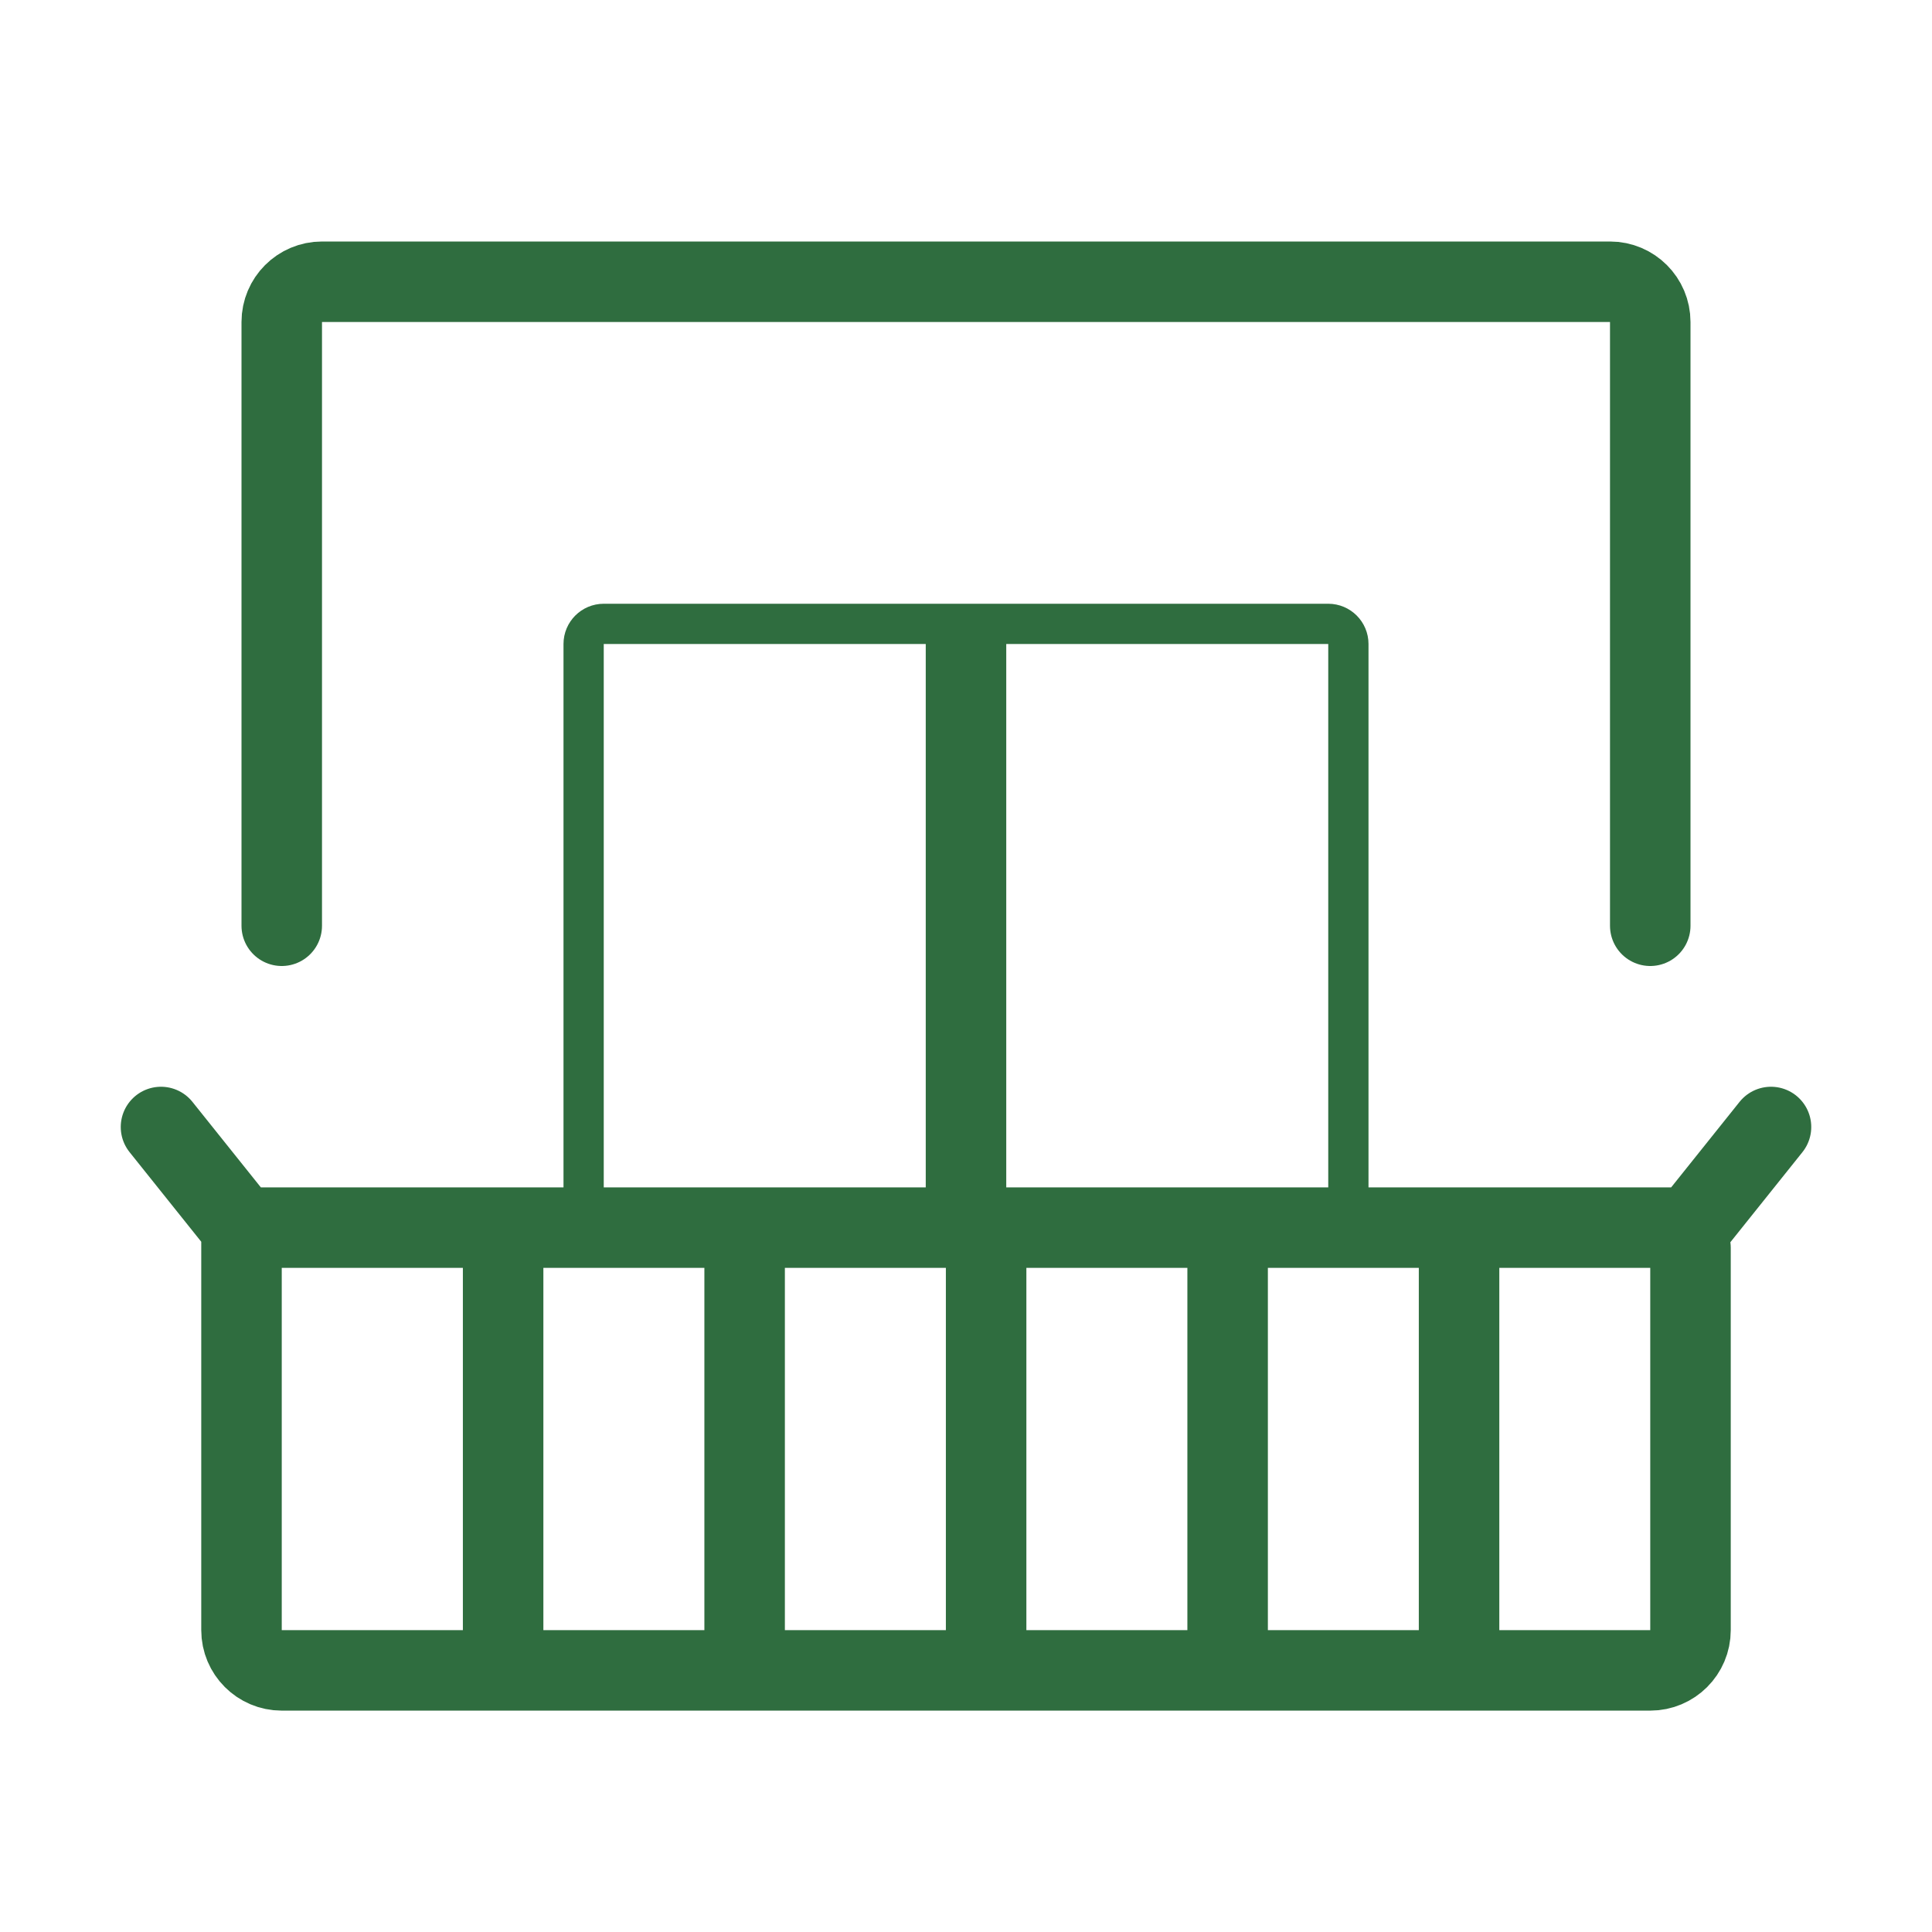
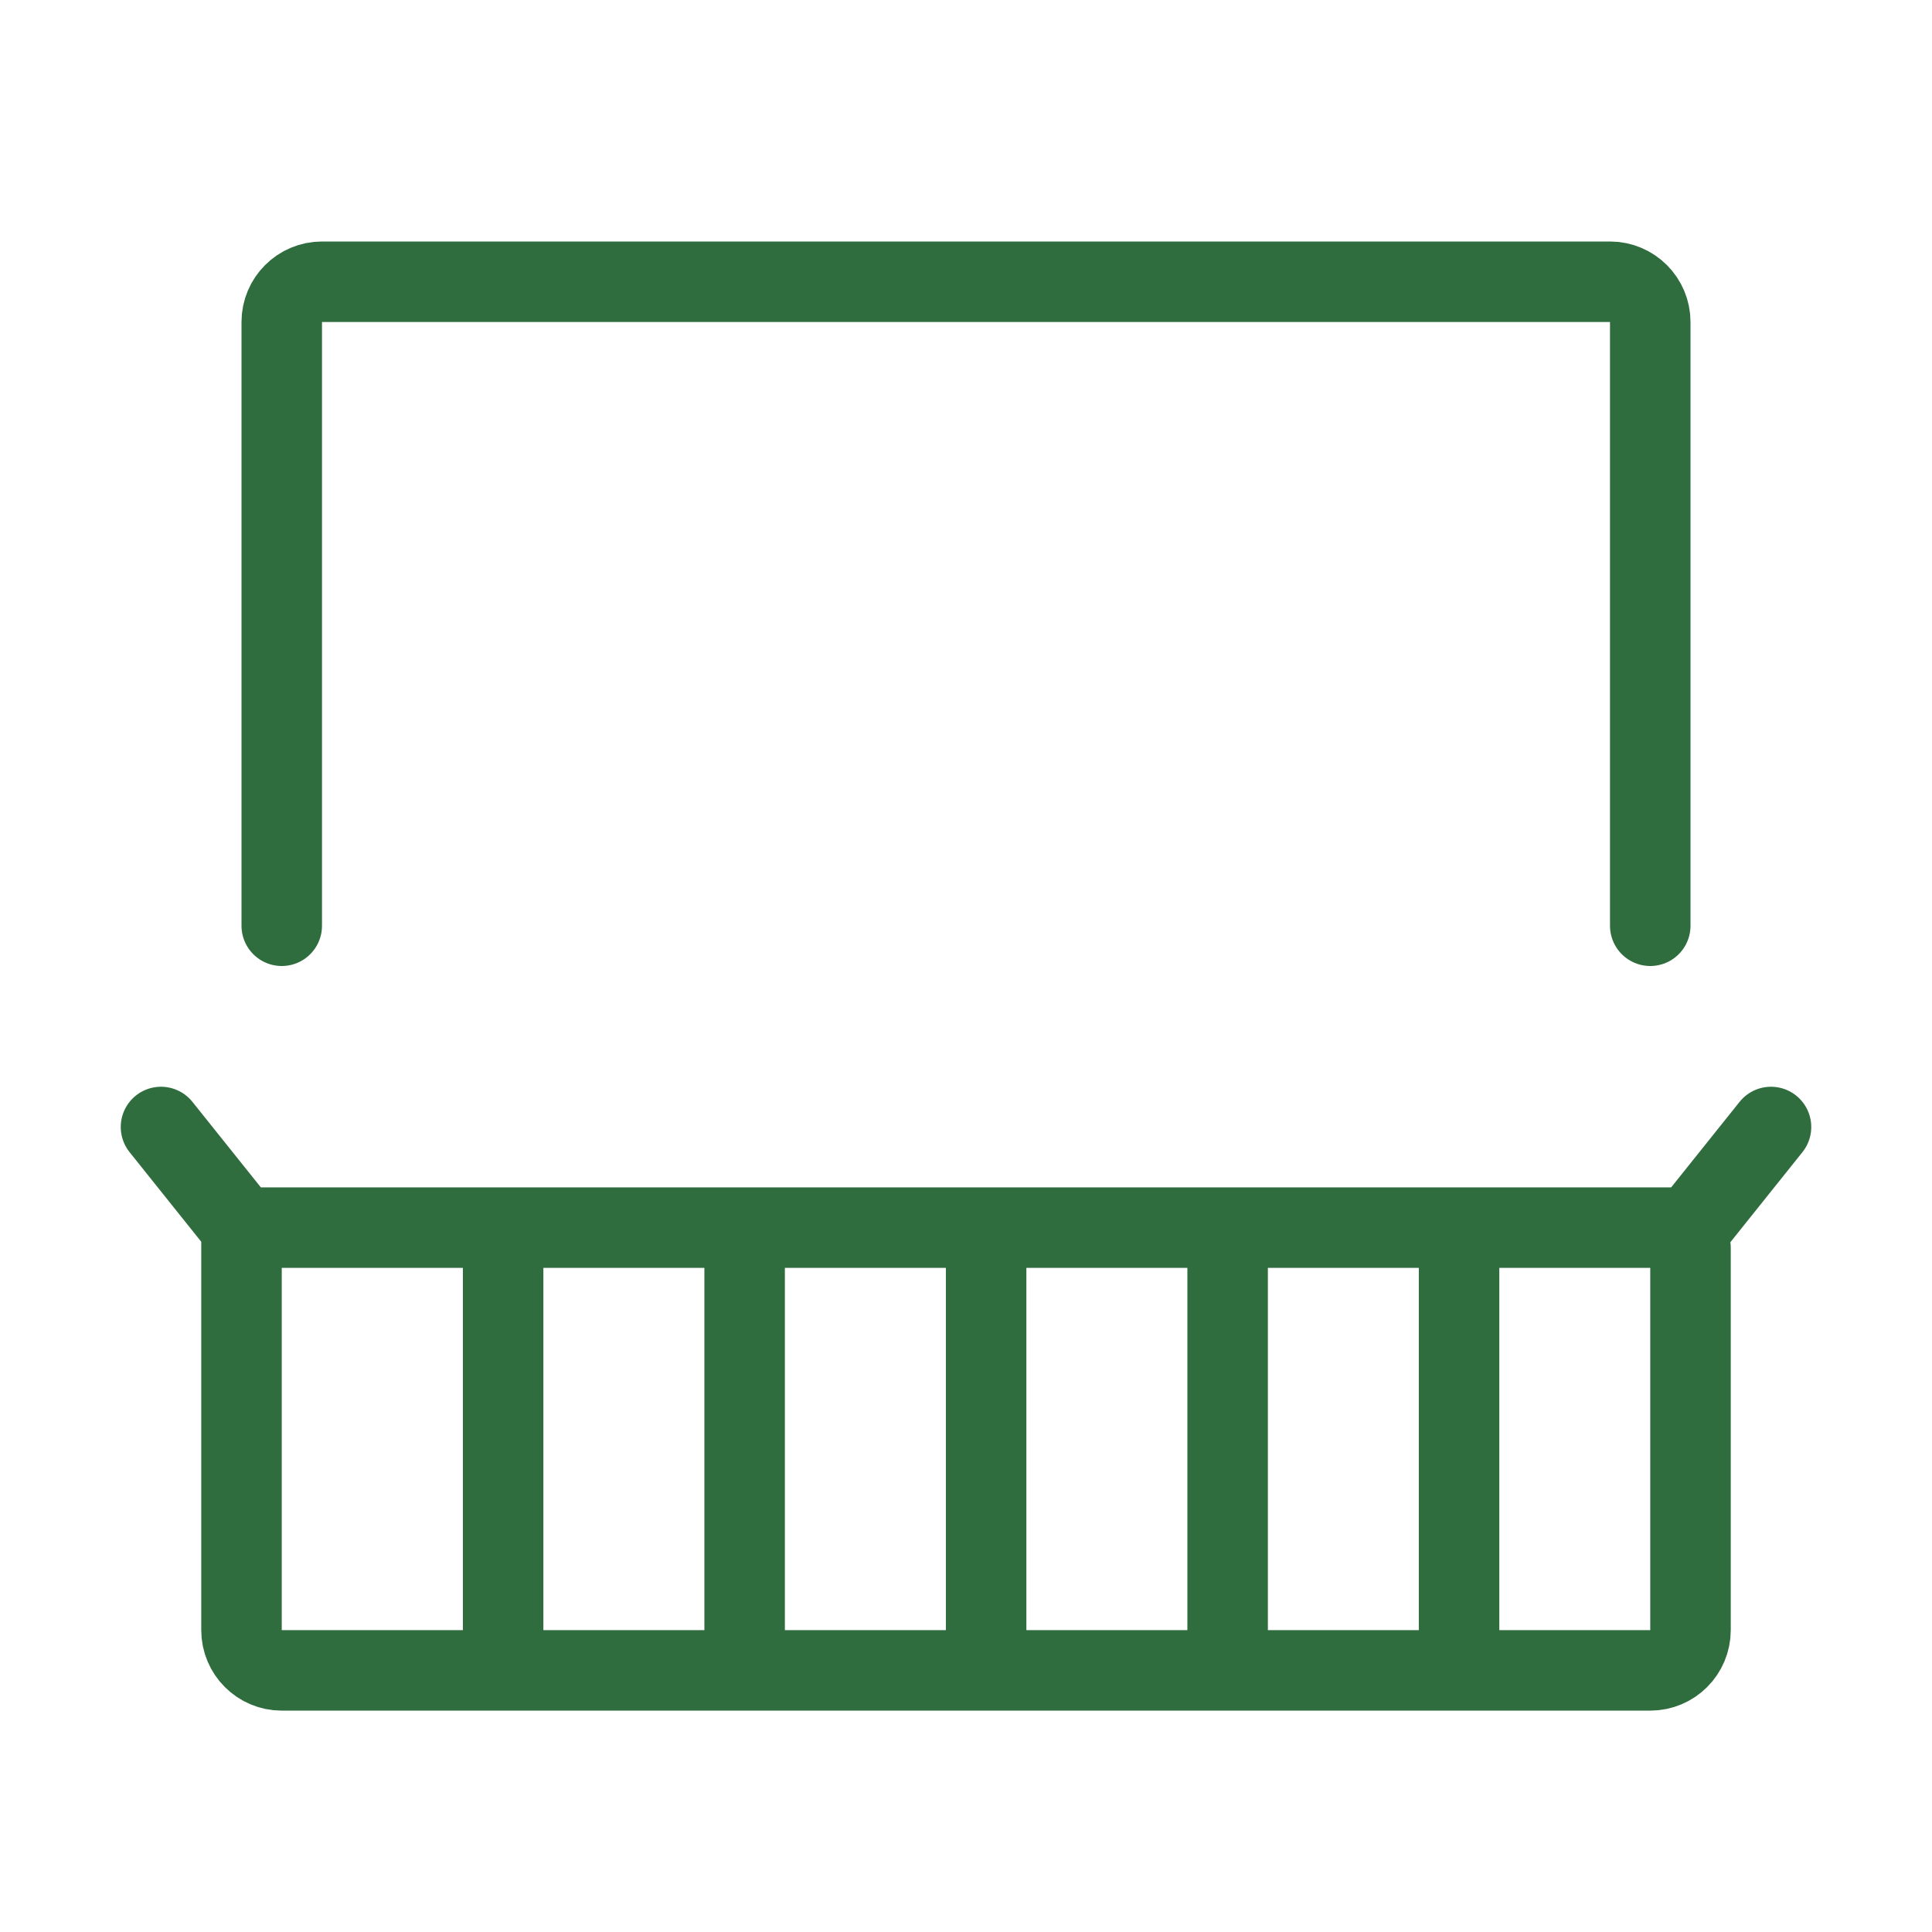
<svg xmlns="http://www.w3.org/2000/svg" width="48" height="48" viewBox="0 0 48 48" fill="none">
  <path d="M4 28L6 30.5M6 30.5V40.5C6 41.052 6.448 41.5 7 41.5H12.5M6 30.5H12.5M12.5 41.5V30.5M12.5 41.5H18.5M12.5 30.5H18.5M44 28L42 30.5H36.25M36.25 30.5H30.5M36.25 30.5V41.5M42 31V40.5C42 41.052 41.552 41.5 41 41.5H36.25M36.25 41.5H30.5M18.5 30.5V41.5M18.5 30.5H24.5M18.5 41.5H24.5M24.5 30.5V41.5M24.5 30.5H30.5M24.5 41.5H30.5M30.5 30.5V41.5" stroke="#2F6D3F" stroke-width="2" stroke-linecap="round" />
  <path d="M7 23V8C7 7.448 7.448 7 8 7H40C40.552 7 41 7.448 41 8V23" stroke="#2F6D3F" stroke-width="2" stroke-linecap="round" />
-   <path d="M23.5 15.5V30H24.5V15.5H33C33.276 15.5 33.5 15.724 33.5 16V30C33.5 30.276 33.276 30.5 33 30.5H15C14.724 30.5 14.5 30.276 14.5 30V16C14.5 15.724 14.724 15.5 15 15.5H23.5Z" stroke="#2F6D3F" />
</svg>